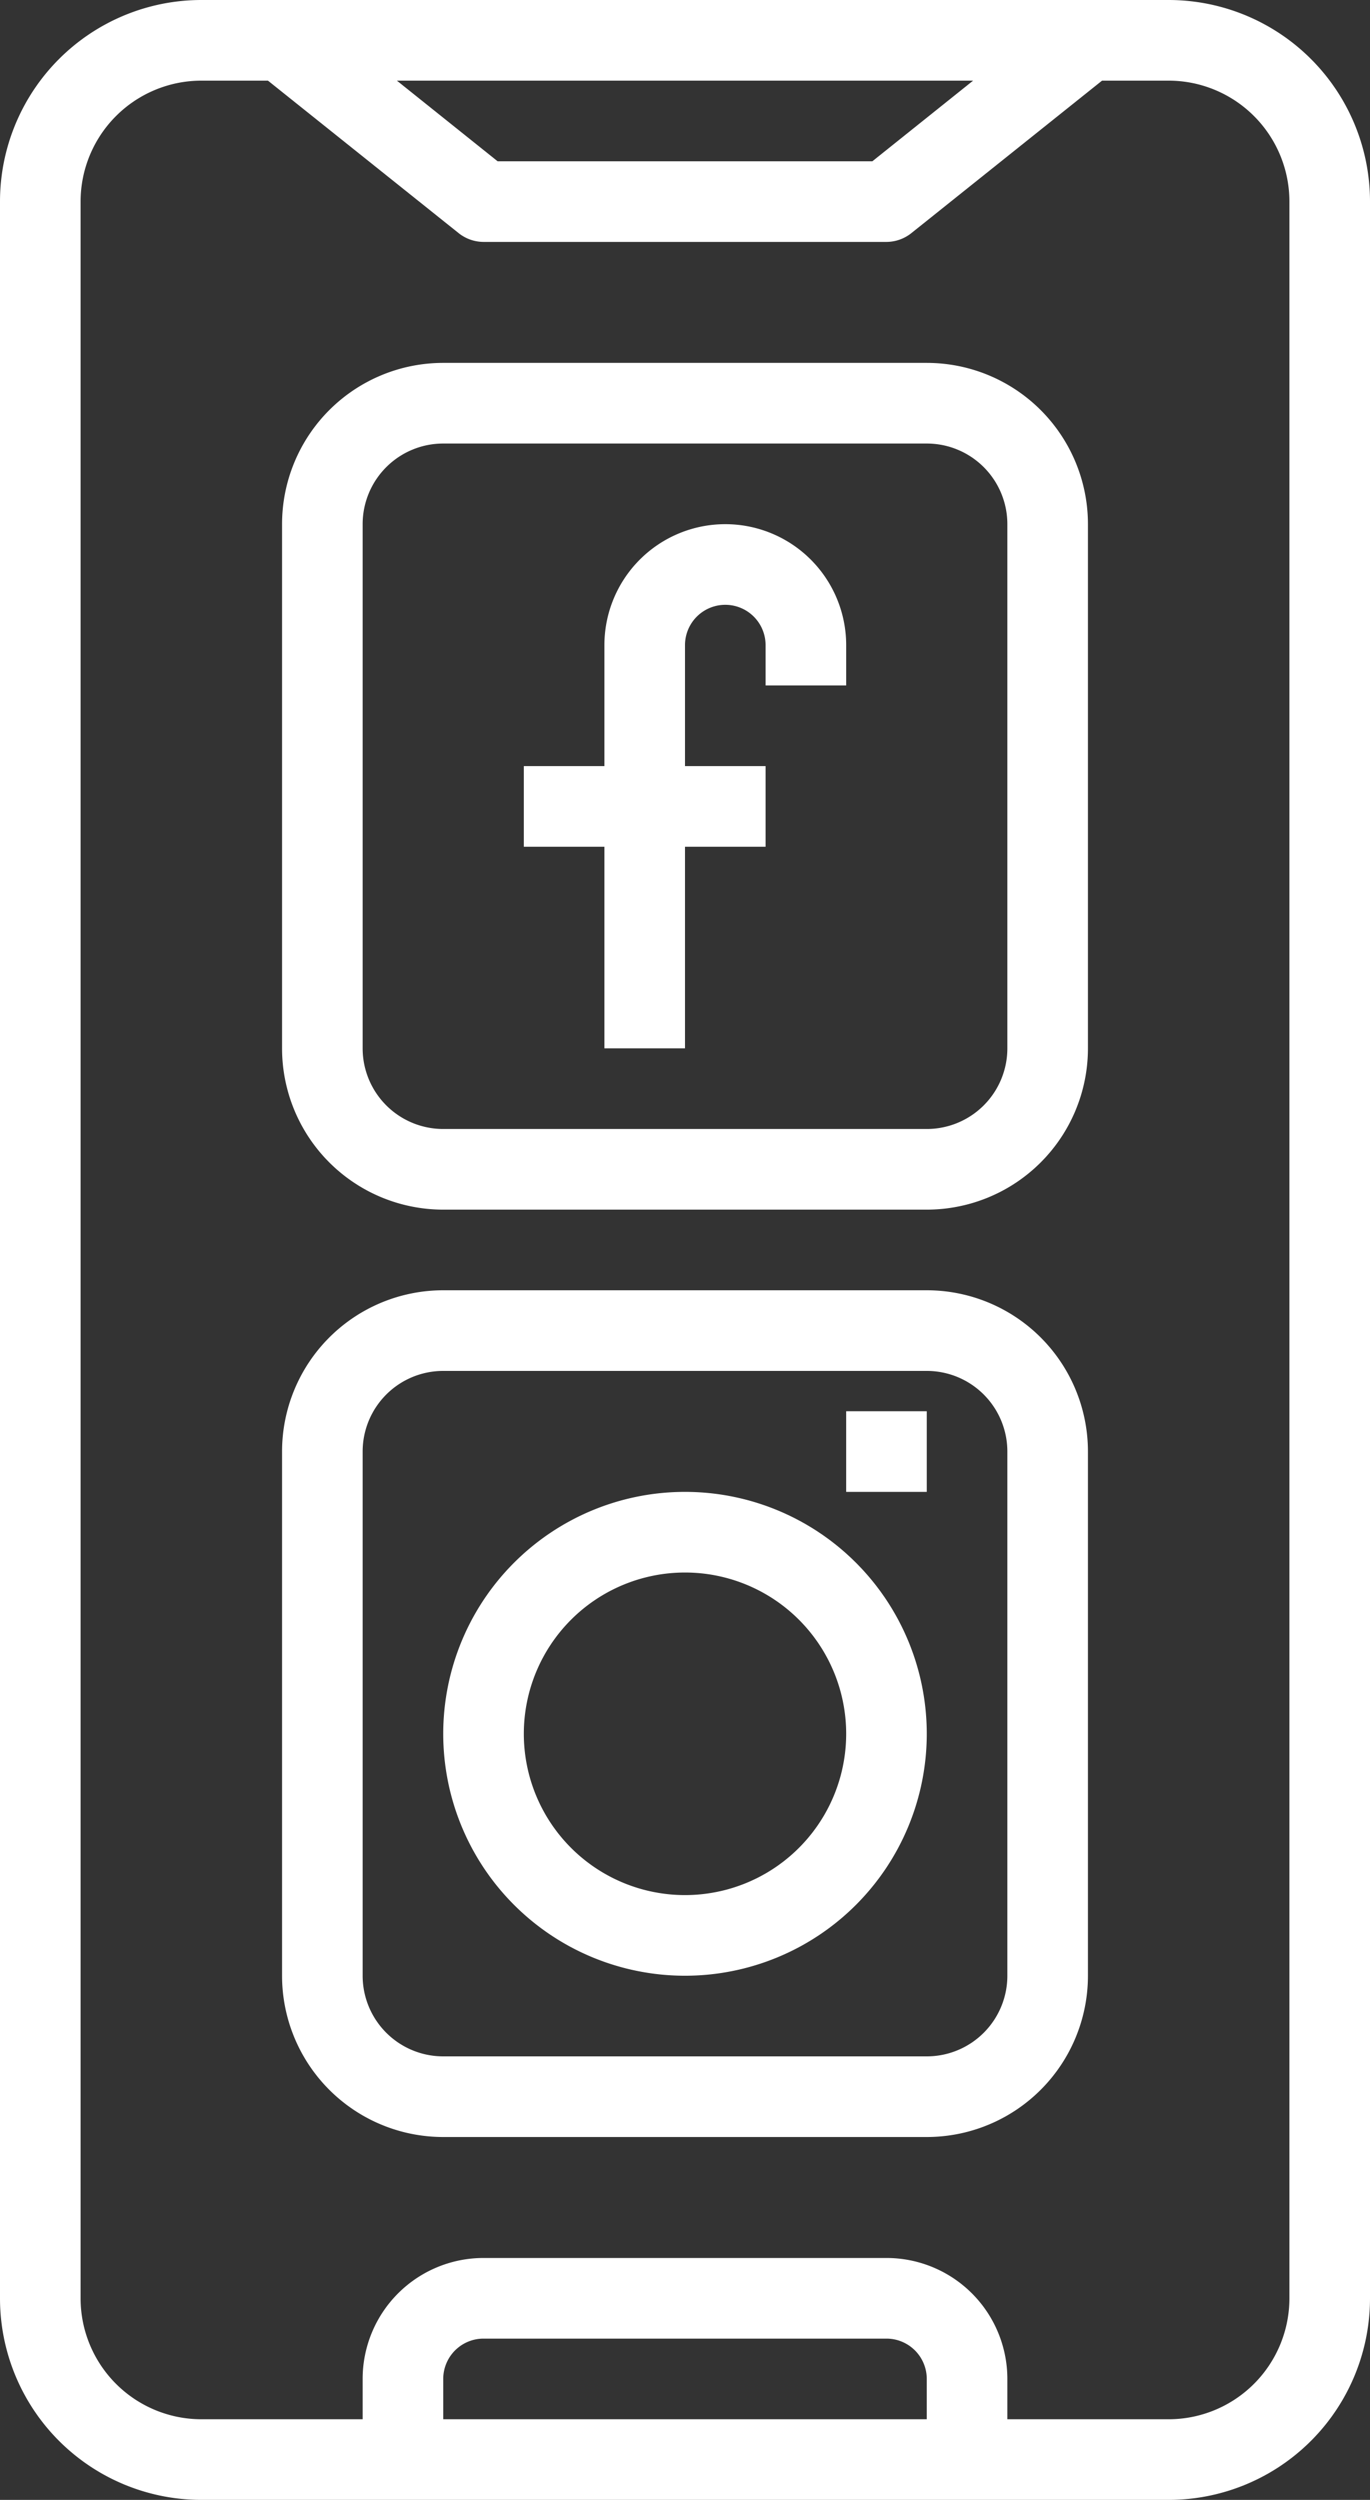
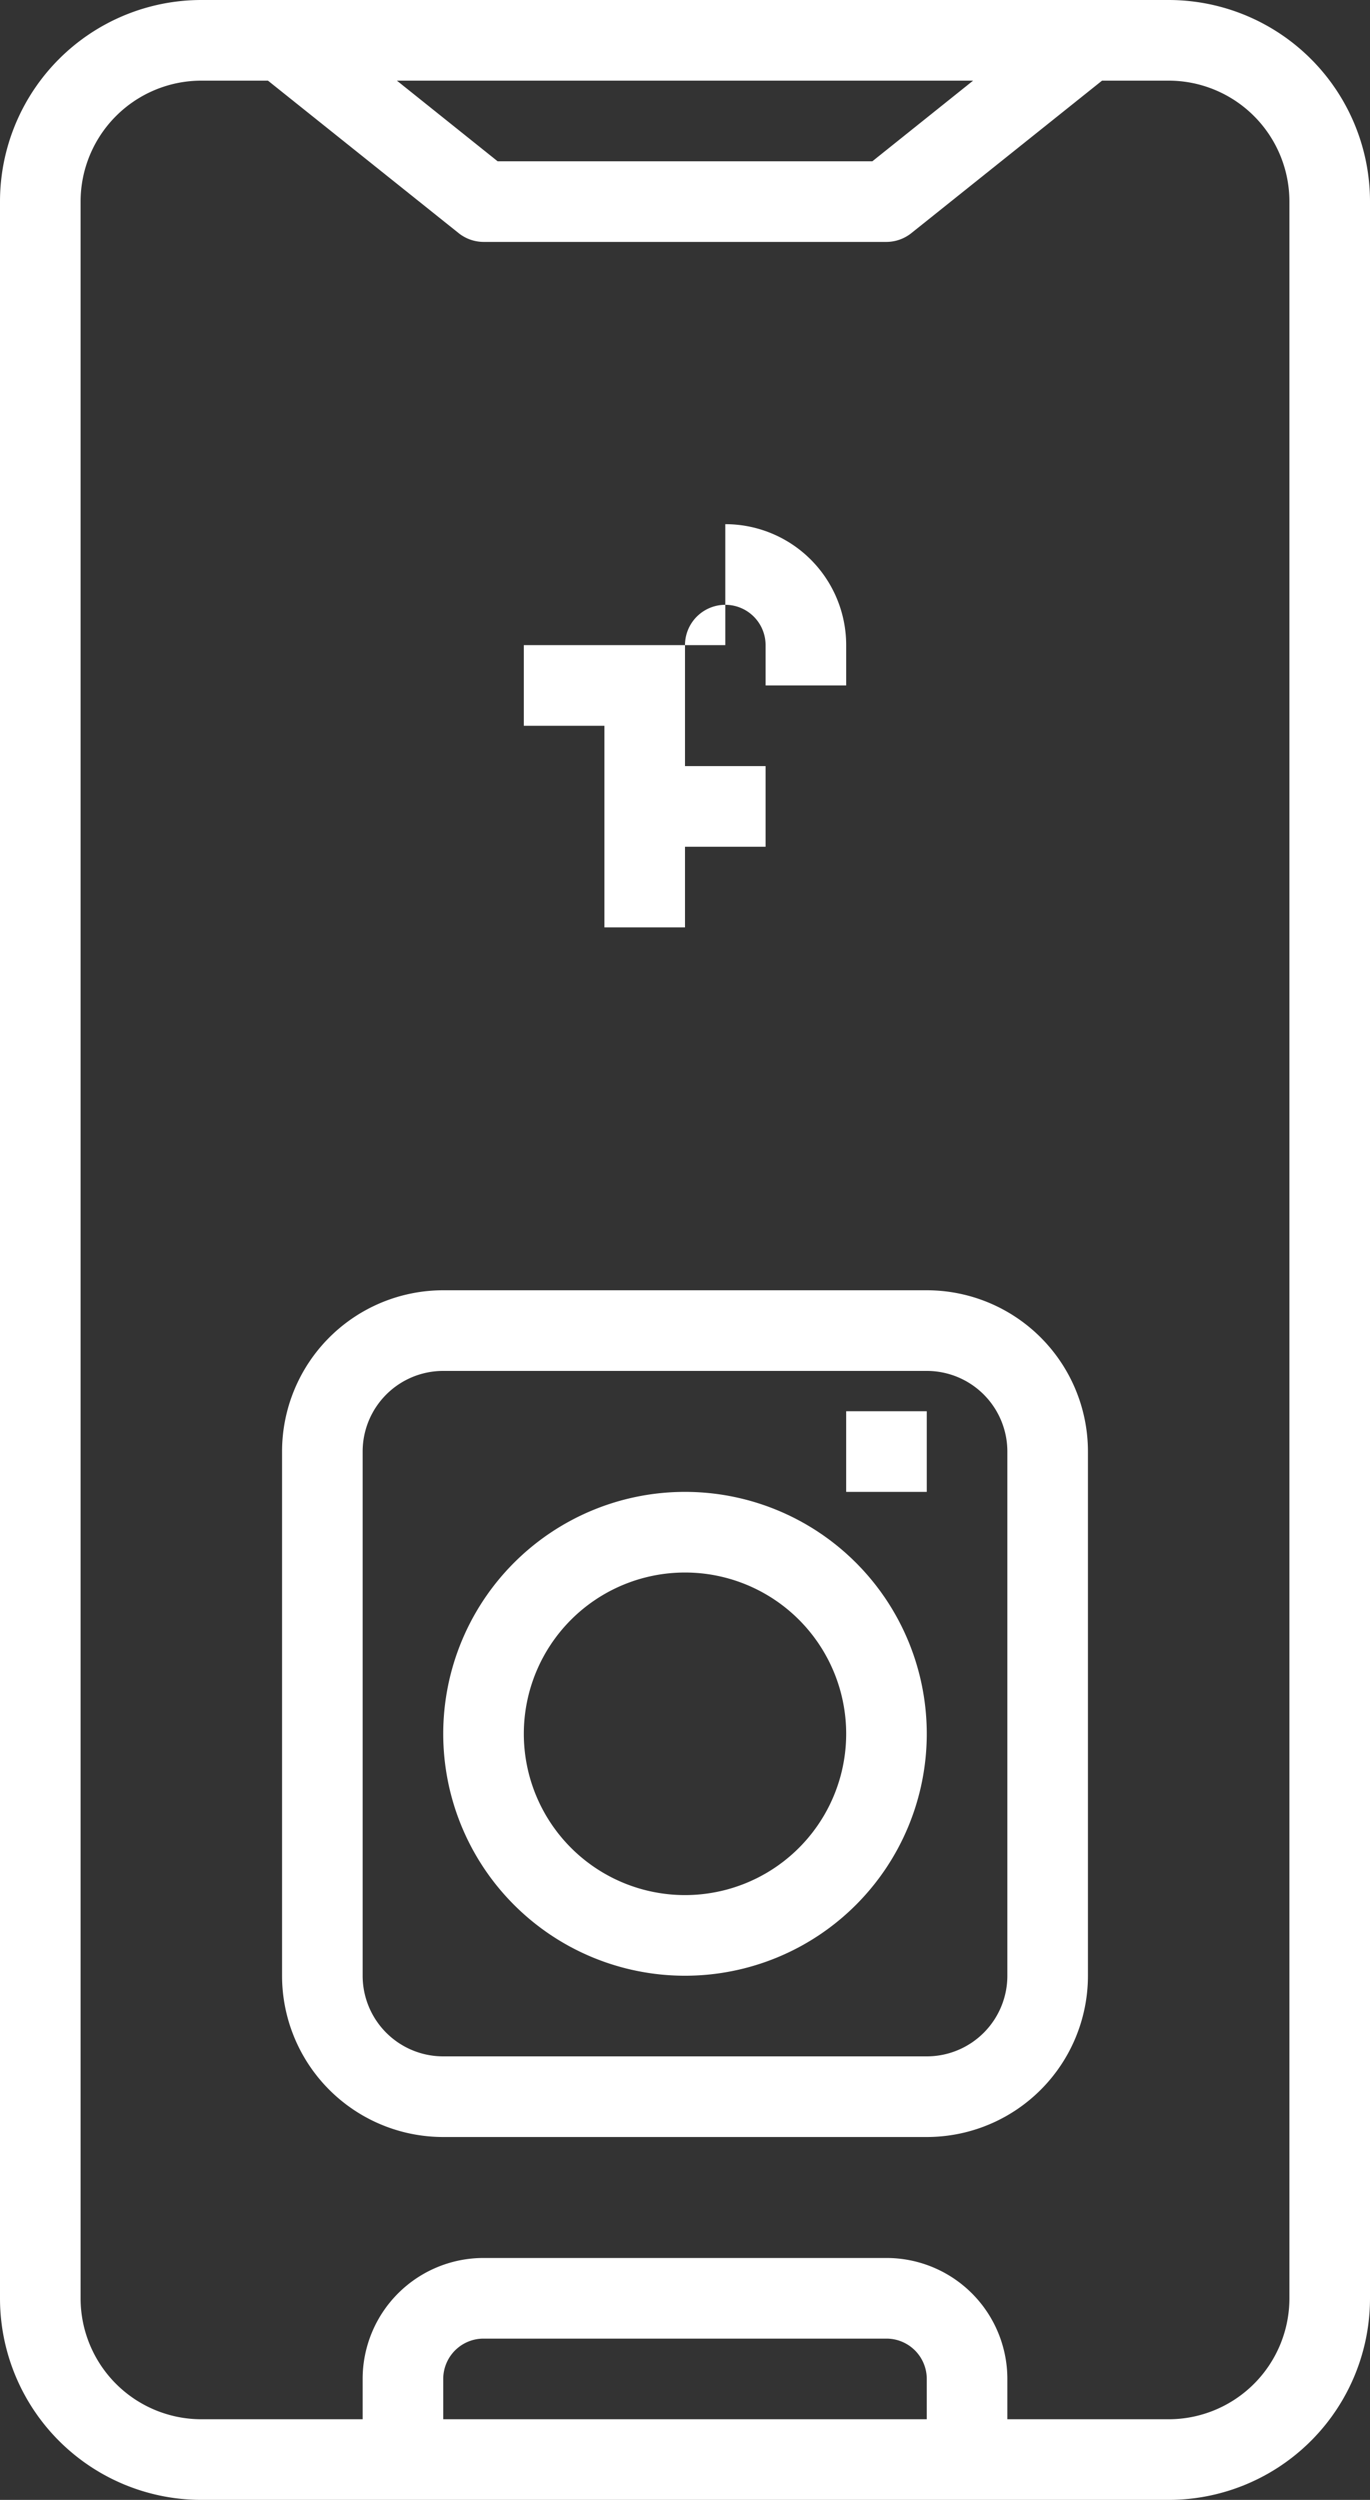
<svg xmlns="http://www.w3.org/2000/svg" fill="#ffffff" height="62" preserveAspectRatio="xMidYMid meet" version="1" viewBox="15.0 1.0 34.0 62.0" width="34" zoomAndPan="magnify">
  <rect x="15.0" y="1.0" width="34.0" height="62.0" fill="#333333" stroke="none" />
  <g data-name="Layer 16" id="change1_1">
    <path d="M44,1H20a5,5,0,0,0-5,5V58a5,5,0,0,0,5,5H44a5,5,0,0,0,5-5V6A5,5,0,0,0,44,1ZM39.15,3l-2.5,2h-9.3l-2.5-2ZM38,61H26V60a1,1,0,0,1,1-1H37a1,1,0,0,1,1,1Zm9-3a3,3,0,0,1-3,3H40V60a3,3,0,0,0-3-3H27a3,3,0,0,0-3,3v1H20a3,3,0,0,1-3-3V6a3,3,0,0,1,3-3h1.65l4.73,3.78A1,1,0,0,0,27,7H37a1,1,0,0,0,.62-.22L42.35,3H44a3,3,0,0,1,3,3Z" fill="inherit" />
-     <path d="M33,14a3,3,0,0,0-3,3v3H28v2h2v5h2V22h2V20H32V17a1,1,0,0,1,2,0v1h2V17A3,3,0,0,0,33,14Z" fill="inherit" />
-     <path d="M38,10H26a4,4,0,0,0-4,4V27a4,4,0,0,0,4,4H38a4,4,0,0,0,4-4V14A4,4,0,0,0,38,10Zm2,17a2,2,0,0,1-2,2H26a2,2,0,0,1-2-2V14a2,2,0,0,1,2-2H38a2,2,0,0,1,2,2Z" fill="inherit" />
+     <path d="M33,14v3H28v2h2v5h2V22h2V20H32V17a1,1,0,0,1,2,0v1h2V17A3,3,0,0,0,33,14Z" fill="inherit" />
    <path d="M38,33H26a4,4,0,0,0-4,4V50a4,4,0,0,0,4,4H38a4,4,0,0,0,4-4V37A4,4,0,0,0,38,33Zm2,17a2,2,0,0,1-2,2H26a2,2,0,0,1-2-2V37a2,2,0,0,1,2-2H38a2,2,0,0,1,2,2Z" fill="inherit" />
    <path d="M36 36H38V38H36z" fill="inherit" />
    <path d="M32,38a6,6,0,1,0,6,6A6,6,0,0,0,32,38Zm0,10a4,4,0,1,1,4-4A4,4,0,0,1,32,48Z" fill="inherit" />
  </g>
</svg>